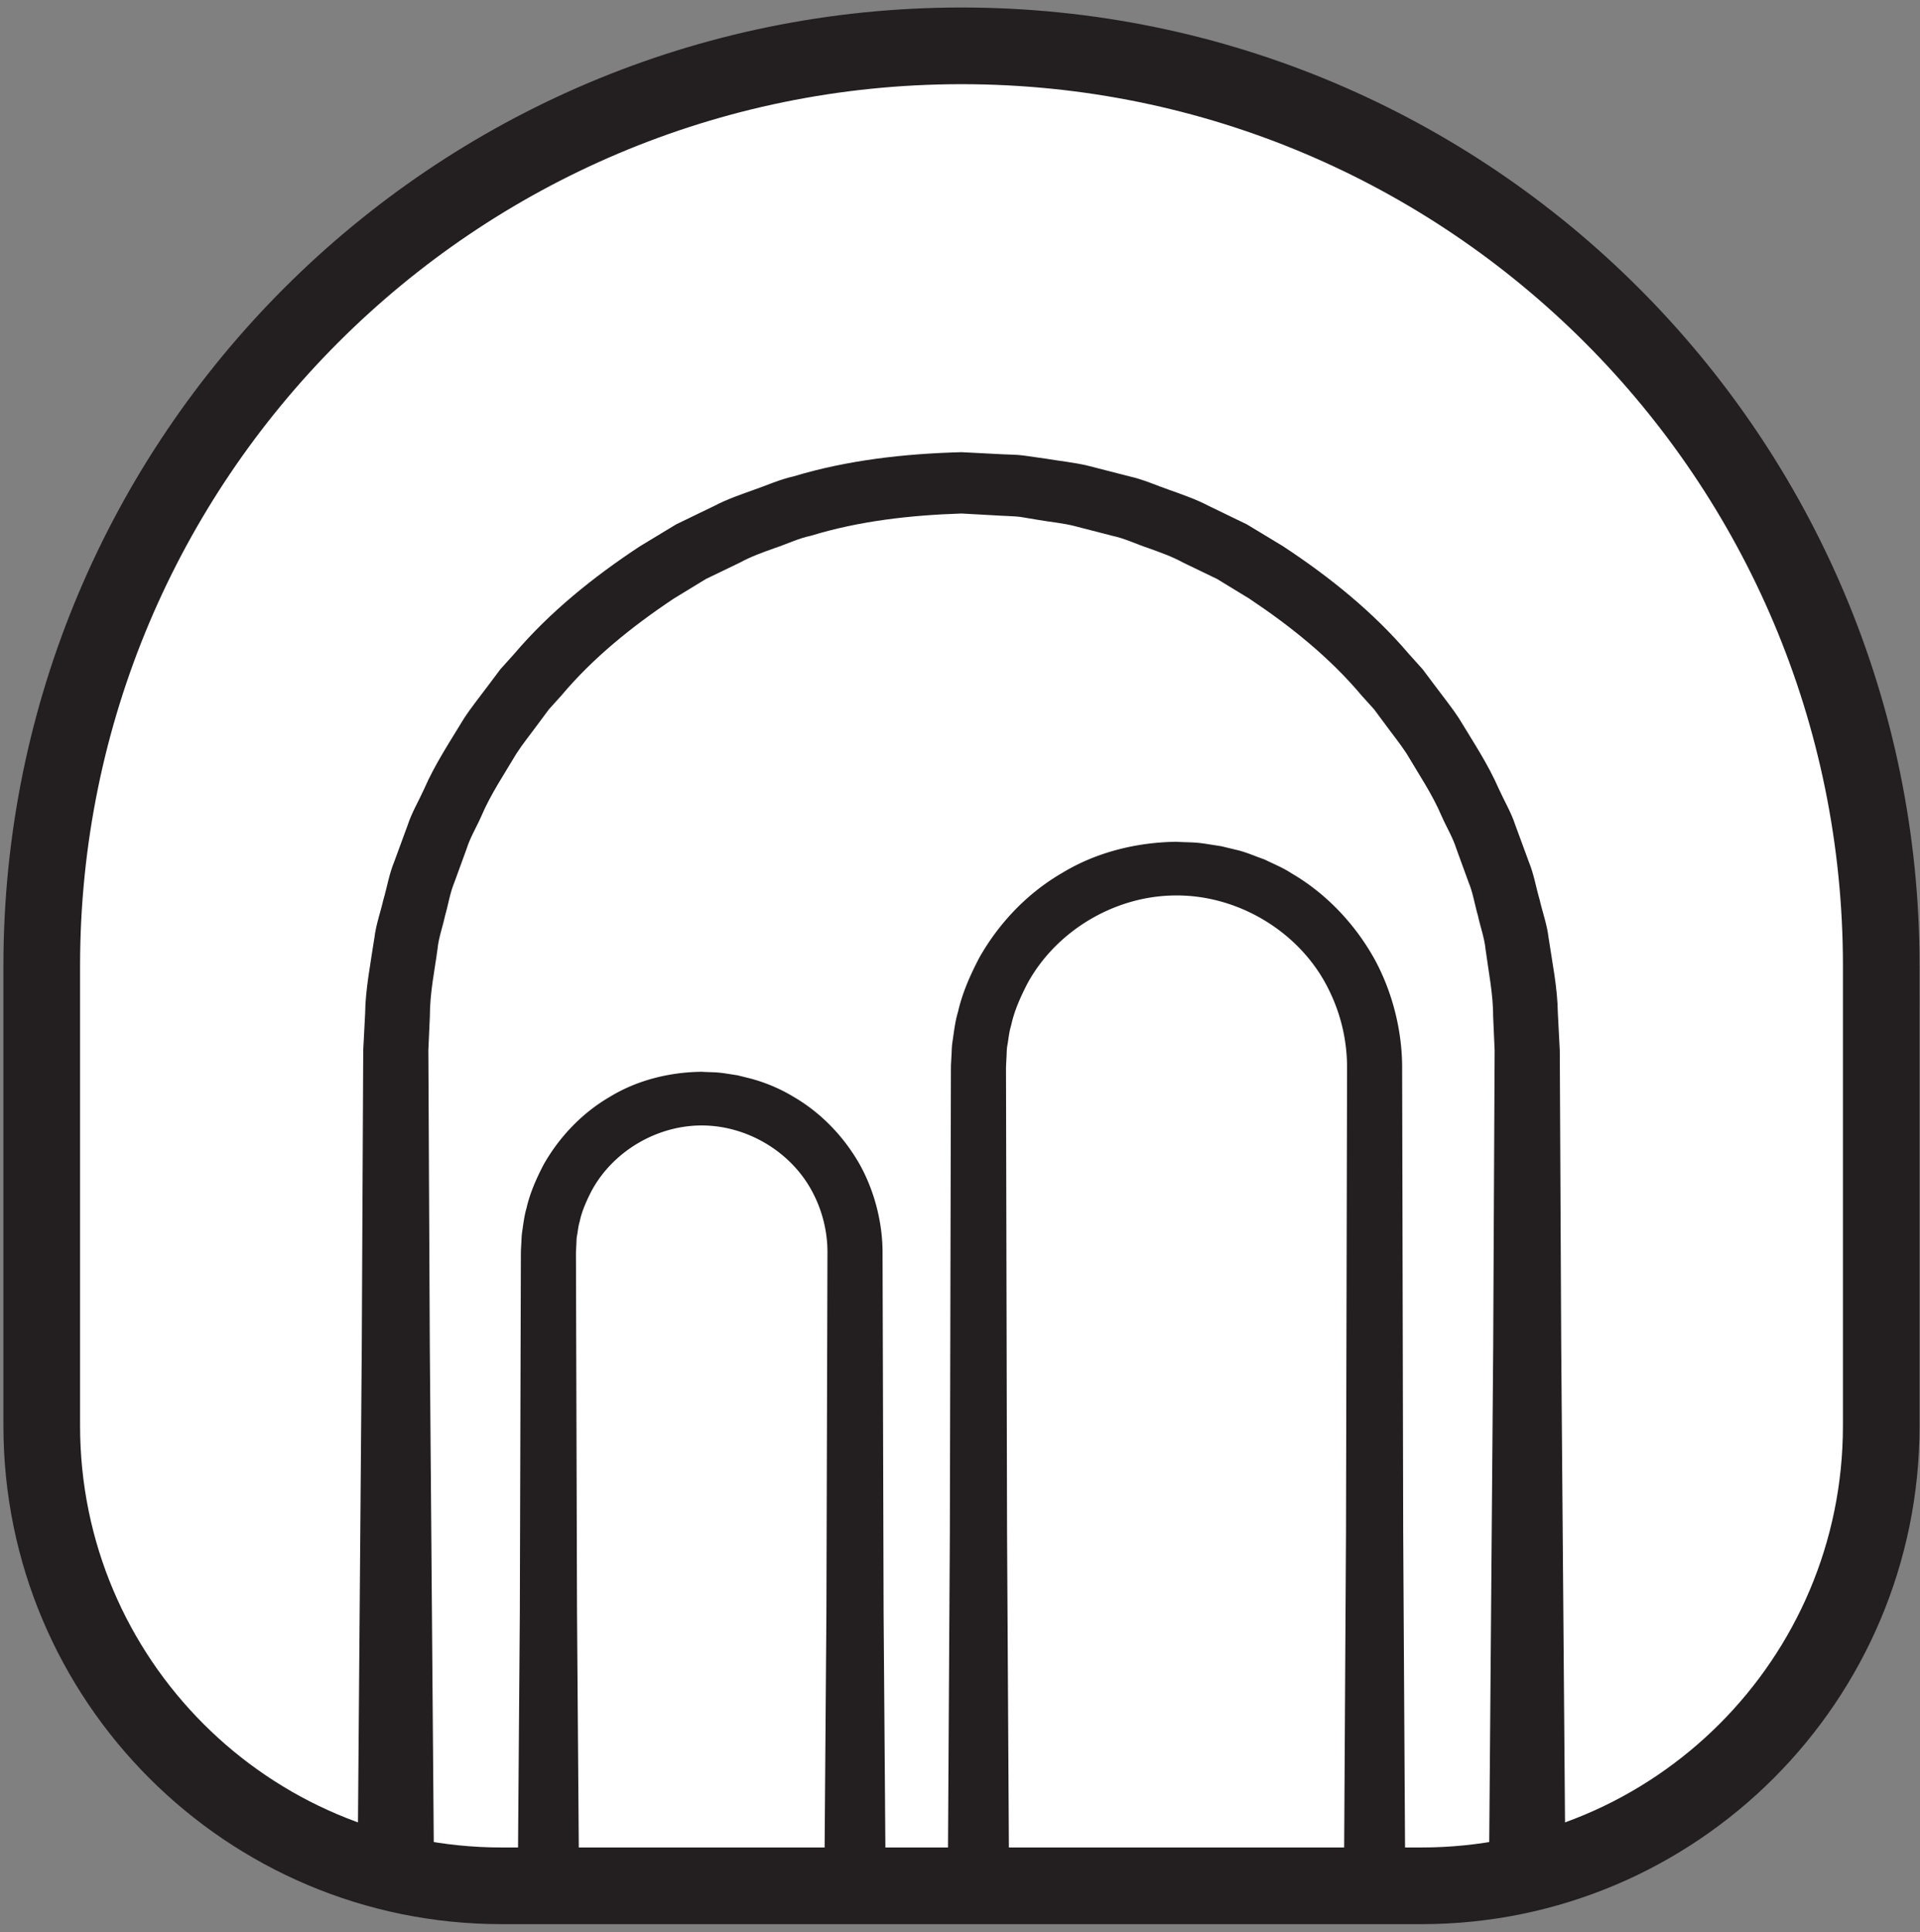
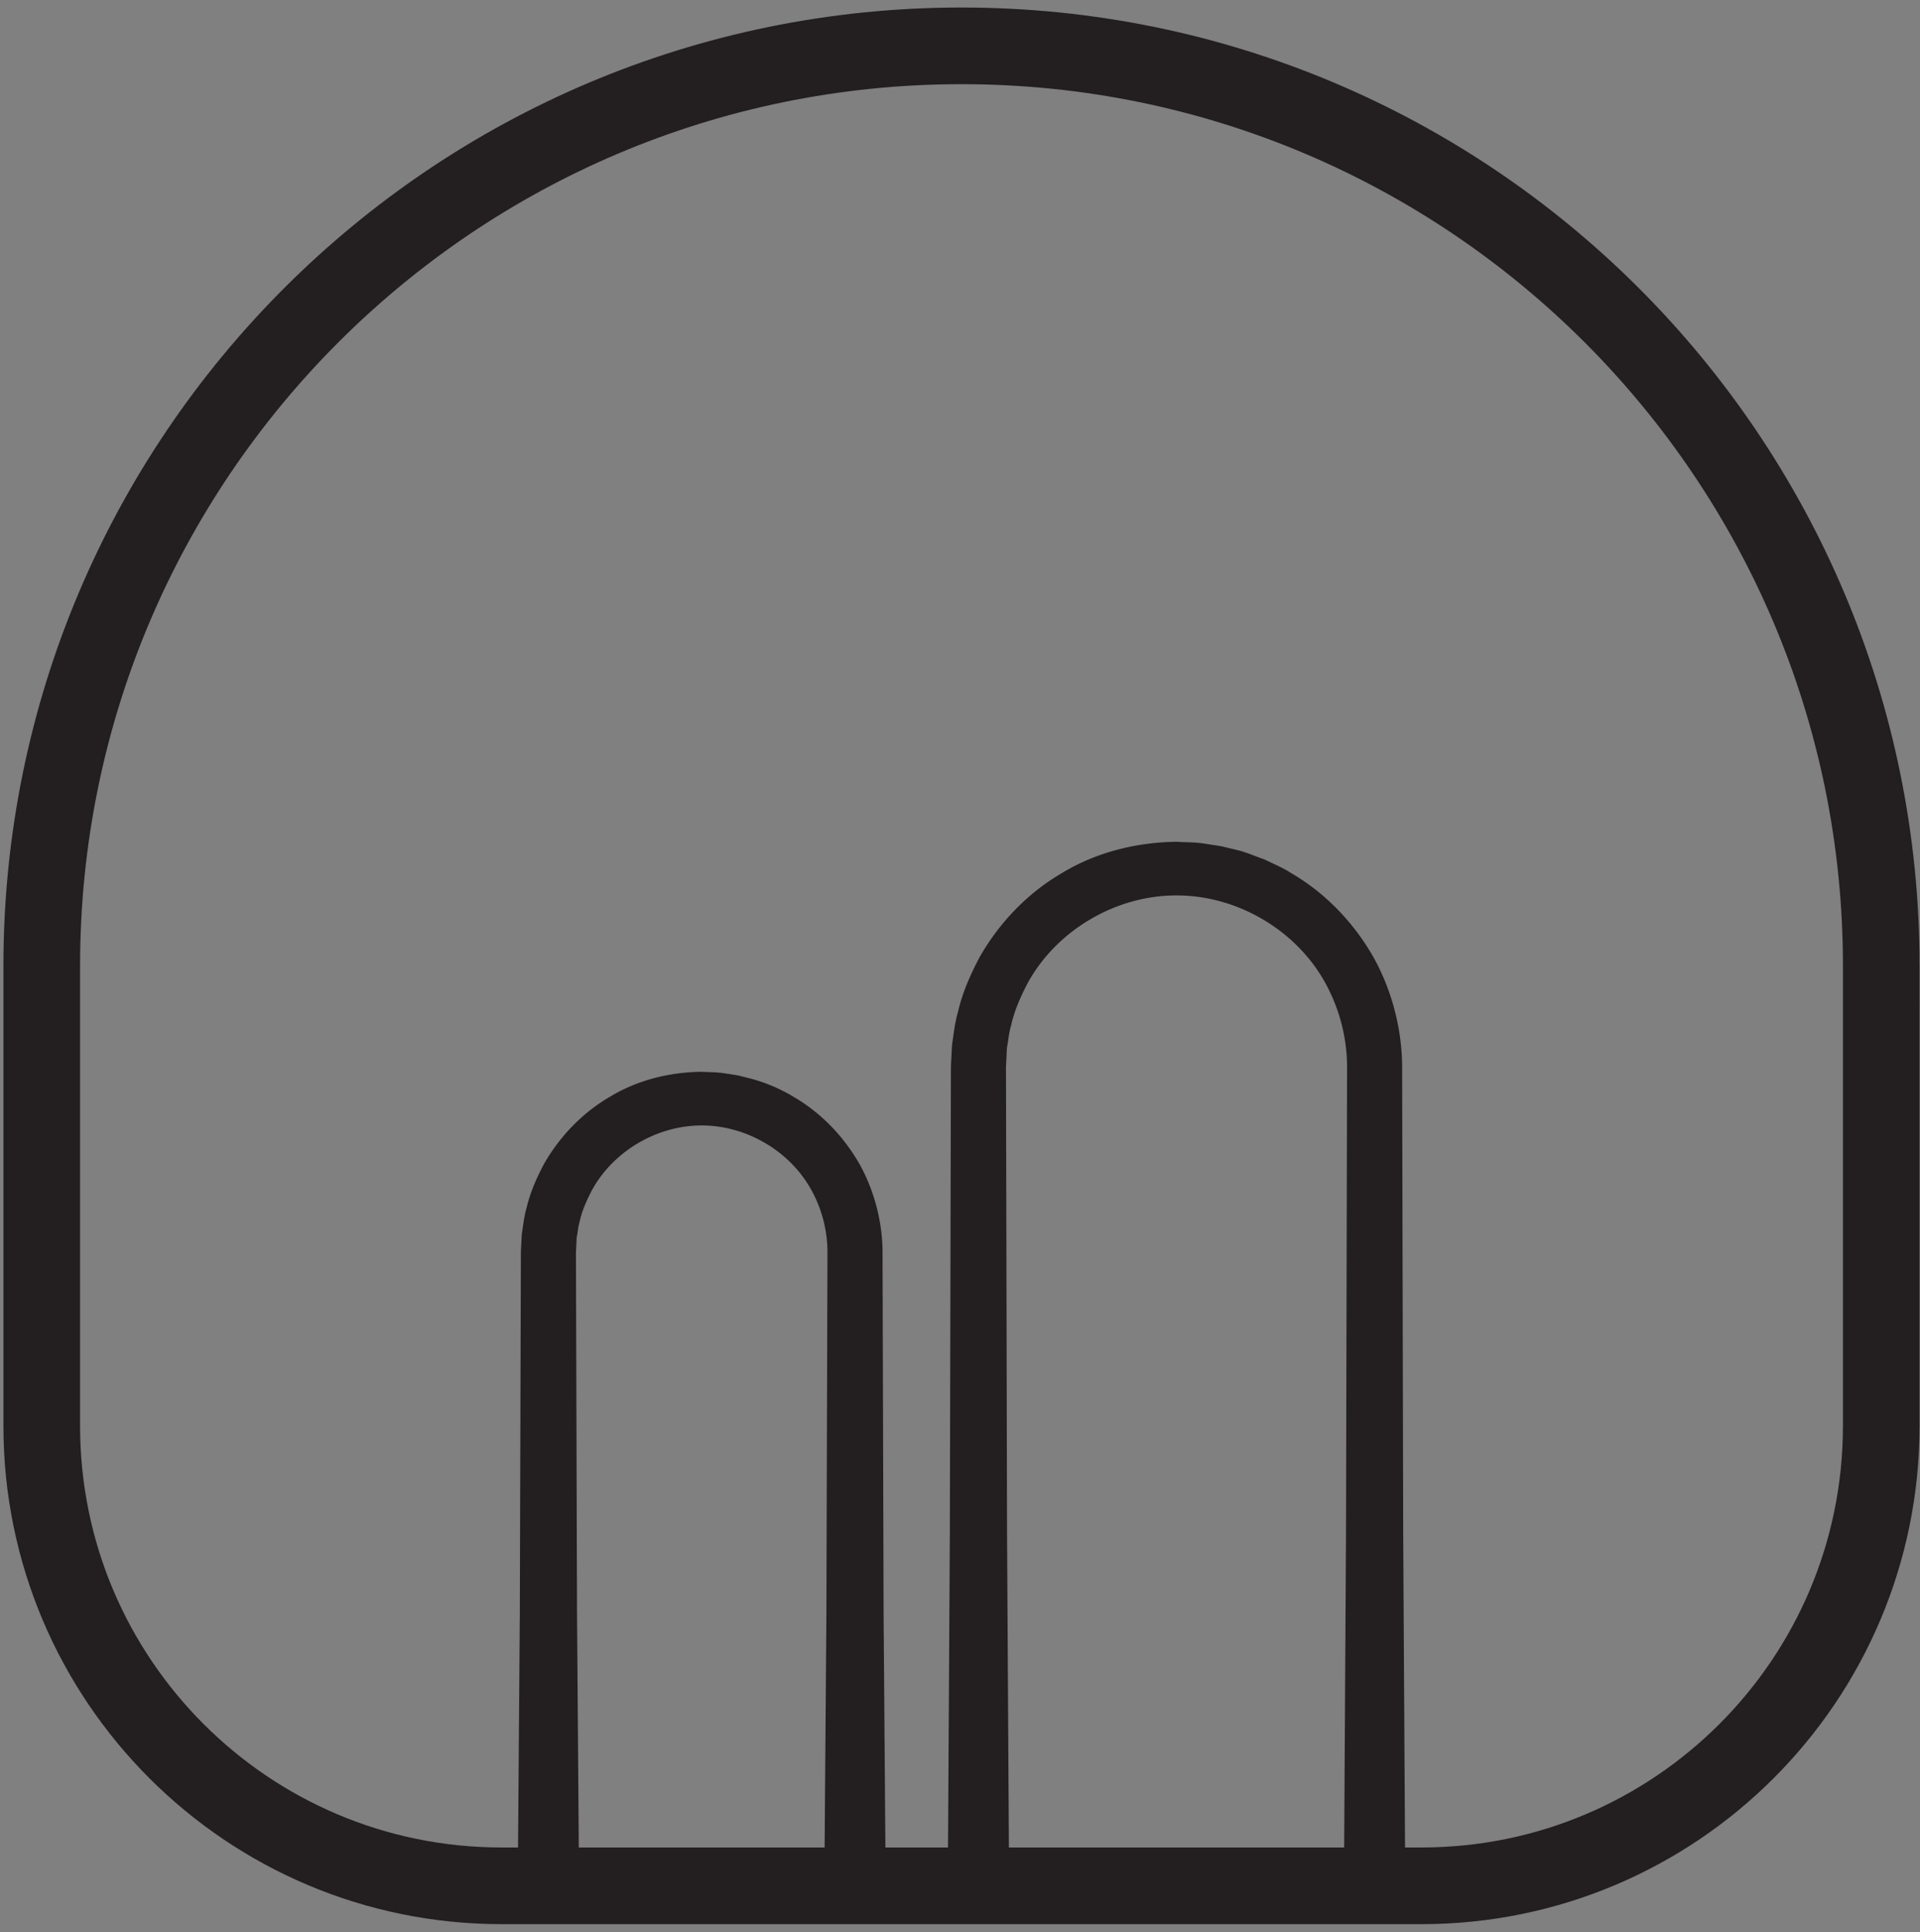
<svg xmlns="http://www.w3.org/2000/svg" width="167" height="168">
  <rect width="100%" height="100%" fill="#808080" stroke="none" />
  <title>
        sina
    </title>
  <g fill="none" fill-rule="evenodd">
-     <path d="M163.63 83.987v40c0 22.093-17.907 40-39.999 40h-80c-22.09 0-40-17.907-40-40v-40c0-44.174 35.817-80 80-80s80 35.826 80 80" fill="#FFF" fill-rule="nonzero" />
    <path d="M163.63 83.987v40c0 22.093-17.907 40-39.999 40h-80c-22.09 0-40-17.907-40-40v-40c0-44.174 35.817-80 80-80s80 35.826 80 80z" stroke="#231F20" stroke-width="6.667" />
-     <path d="M31.093 163.987l.374-46.894.111-22.706.015-3.054.167-3.213c.017-2 .466-4.333.808-6.587.138-1.146.523-2.186.778-3.293.318-1.08.496-2.213.934-3.28l1.186-3.227c.358-1.093.96-2.093 1.435-3.146.929-2.134 2.236-4.094 3.452-6.107.645-.987 1.396-1.907 2.096-2.853L43.52 58.2l1.199-1.333c3.093-3.64 6.9-6.707 10.957-9.374l3.131-1.893 3.307-1.6c1.088-.573 2.248-.973 3.406-1.387 1.165-.4 2.289-.92 3.495-1.186 4.73-1.427 9.682-1.974 14.615-2.107l3.648.187c.593.026 1.153.026 1.773.106l1.88.267c1.243.213 2.533.333 3.73.627l3.585.92c1.206.266 2.329.786 3.495 1.186 1.157.414 2.318.814 3.406 1.387l3.306 1.6 3.132 1.893c4.057 2.667 7.864 5.734 10.957 9.374l1.199 1.333 1.072 1.427c.7.946 1.45 1.866 2.095 2.853 1.216 2.013 2.524 3.973 3.452 6.107.475 1.053 1.078 2.053 1.435 3.146.397 1.08.793 2.16 1.187 3.227.438 1.067.616 2.2.934 3.28.252 1.093.644 2.16.774 3.28.33 2.213.782 4.387.81 6.573l.168 3.24.015 3.054c.04 8.053.077 15.68.11 22.706l.375 46.894h-6.666l.375-46.894.11-22.706.015-3.054-.128-2.906c.005-1.96-.397-3.894-.662-5.88-.098-1-.453-1.947-.666-2.934-.28-.96-.424-1.973-.82-2.92-.348-.96-.698-1.92-1.05-2.88-.308-.986-.858-1.88-1.275-2.826-.814-1.92-1.993-3.654-3.064-5.467-.574-.88-1.25-1.707-1.87-2.56l-.951-1.28-1.073-1.187c-2.751-3.28-6.163-6.026-9.785-8.44l-2.796-1.706-2.958-1.427c-.97-.533-2.01-.893-3.046-1.267-1.044-.346-2.044-.84-3.125-1.066l-3.208-.827c-1.07-.28-2.127-.36-3.19-.547l-1.594-.266c-.541-.067-1.158-.067-1.734-.107l-3.377-.187c-4.433.147-8.87.64-13.102 1.934-1.082.226-2.082.72-3.125 1.066-1.036.374-2.076.734-3.046 1.267L61.4 50.347l-2.798 1.706c-3.621 2.414-7.033 5.16-9.784 8.44l-1.073 1.187-.951 1.28c-.621.853-1.297 1.68-1.87 2.56-1.072 1.813-2.25 3.547-3.065 5.467-.417.946-.967 1.84-1.275 2.826l-1.05 2.88c-.396.947-.539 1.96-.82 2.92-.21.987-.57 1.96-.66 2.92-.256 1.934-.66 3.72-.666 5.867l-.13 2.933.016 3.054.11 22.706.374 46.894h-6.666" fill="#231F20" fill-rule="nonzero" />
    <path d="M45.034 163.987l.18-23.76.071-24.374.02-6.786.005-.334.011-.213.023-.427c.024-.306.013-.533.064-.906.106-.72.194-1.48.386-2.12.303-1.334.864-2.6 1.507-3.827 1.36-2.387 3.335-4.467 5.75-5.867 2.383-1.453 5.206-2.146 7.983-2.173.877.053 1.147.013 2.005.133l1.114.174 1.02.253a14.38 14.38 0 0 1 3.845 1.613c2.414 1.4 4.39 3.48 5.75 5.867 1.336 2.4 2.02 5.2 1.996 7.827l.02 6.786.071 24.374.18 23.76H71.7l.18-23.76.071-24.374.02-6.786a11.2 11.2 0 0 0-1.356-5.507c-1.836-3.413-5.637-5.693-9.582-5.693-3.944 0-7.745 2.28-9.58 5.693-.435.853-.834 1.72-1.03 2.653-.147.48-.16.88-.245 1.294-.04.2-.035.56-.054.826l-.021.427-.01.213c.004-.226.001-.026.002-.066v.16c.008 2.293.014 4.56.02 6.786l.073 24.374.179 23.76h-5.334m37.404 0l.18-30.707a578894.266 578894.266 0 0 0 .092-40.253l.004-.4.015-.28.03-.56c.029-.387.015-.694.08-1.147.134-.88.236-1.827.479-2.613.376-1.667 1.076-3.254 1.877-4.774 1.696-2.986 4.16-5.586 7.174-7.333 2.973-1.813 6.495-2.68 9.965-2.72 1.05.067 1.495.013 2.523.173l1.372.214 1.271.306c.856.187 1.654.56 2.476.84.78.387 1.595.707 2.323 1.187 3.013 1.747 5.477 4.347 7.173 7.333 1.666 2.987 2.518 6.48 2.486 9.774l.02 8.773.072 31.48c.107 18.427.18 30.707.18 30.707h-5.334l.179-30.707.072-31.48.02-8.773c.03-2.64-.602-5.16-1.847-7.467-2.49-4.613-7.646-7.707-12.986-7.693-5.34-.014-10.496 3.08-12.987 7.693-.592 1.16-1.13 2.347-1.4 3.613-.197.64-.224 1.2-.337 1.787-.054.293-.046.72-.072 1.08l-.027.547-.013.28c.005-.214.001-.014.002-.054v.067l.001.147.02 8.773.072 31.48.179 30.707h-5.334" fill="#231F20" fill-rule="nonzero" />
  </g>
</svg>